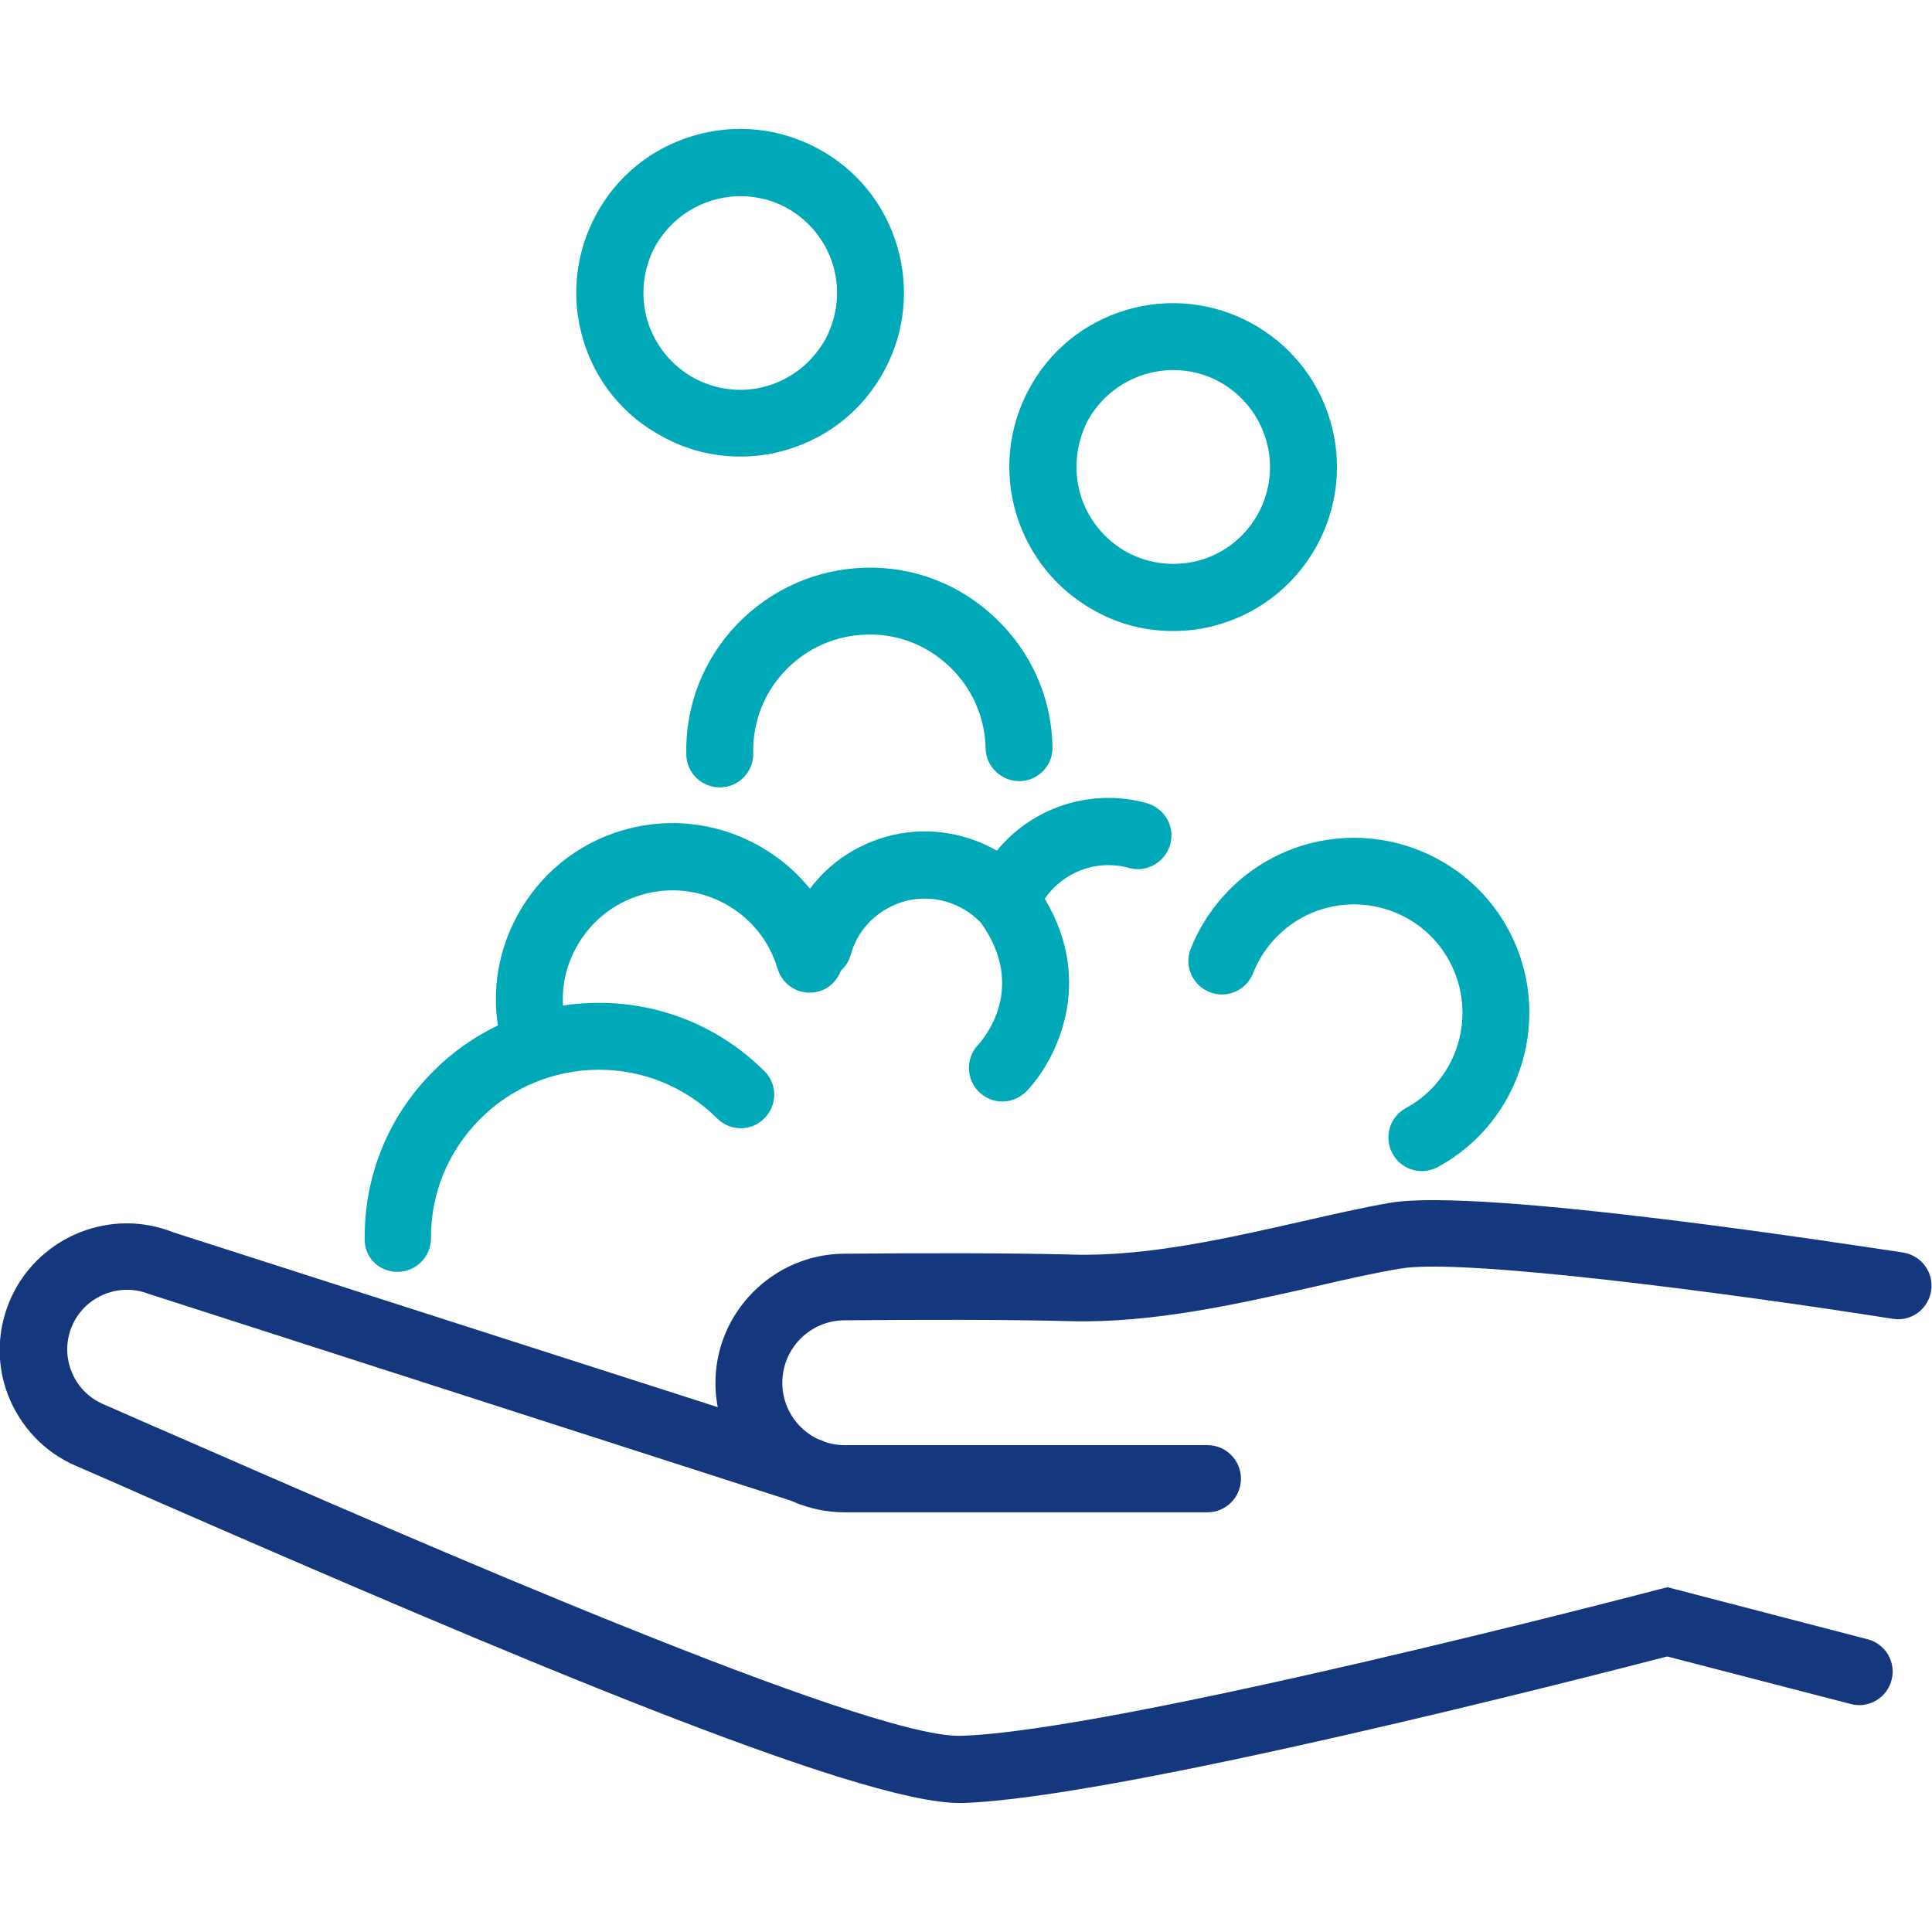
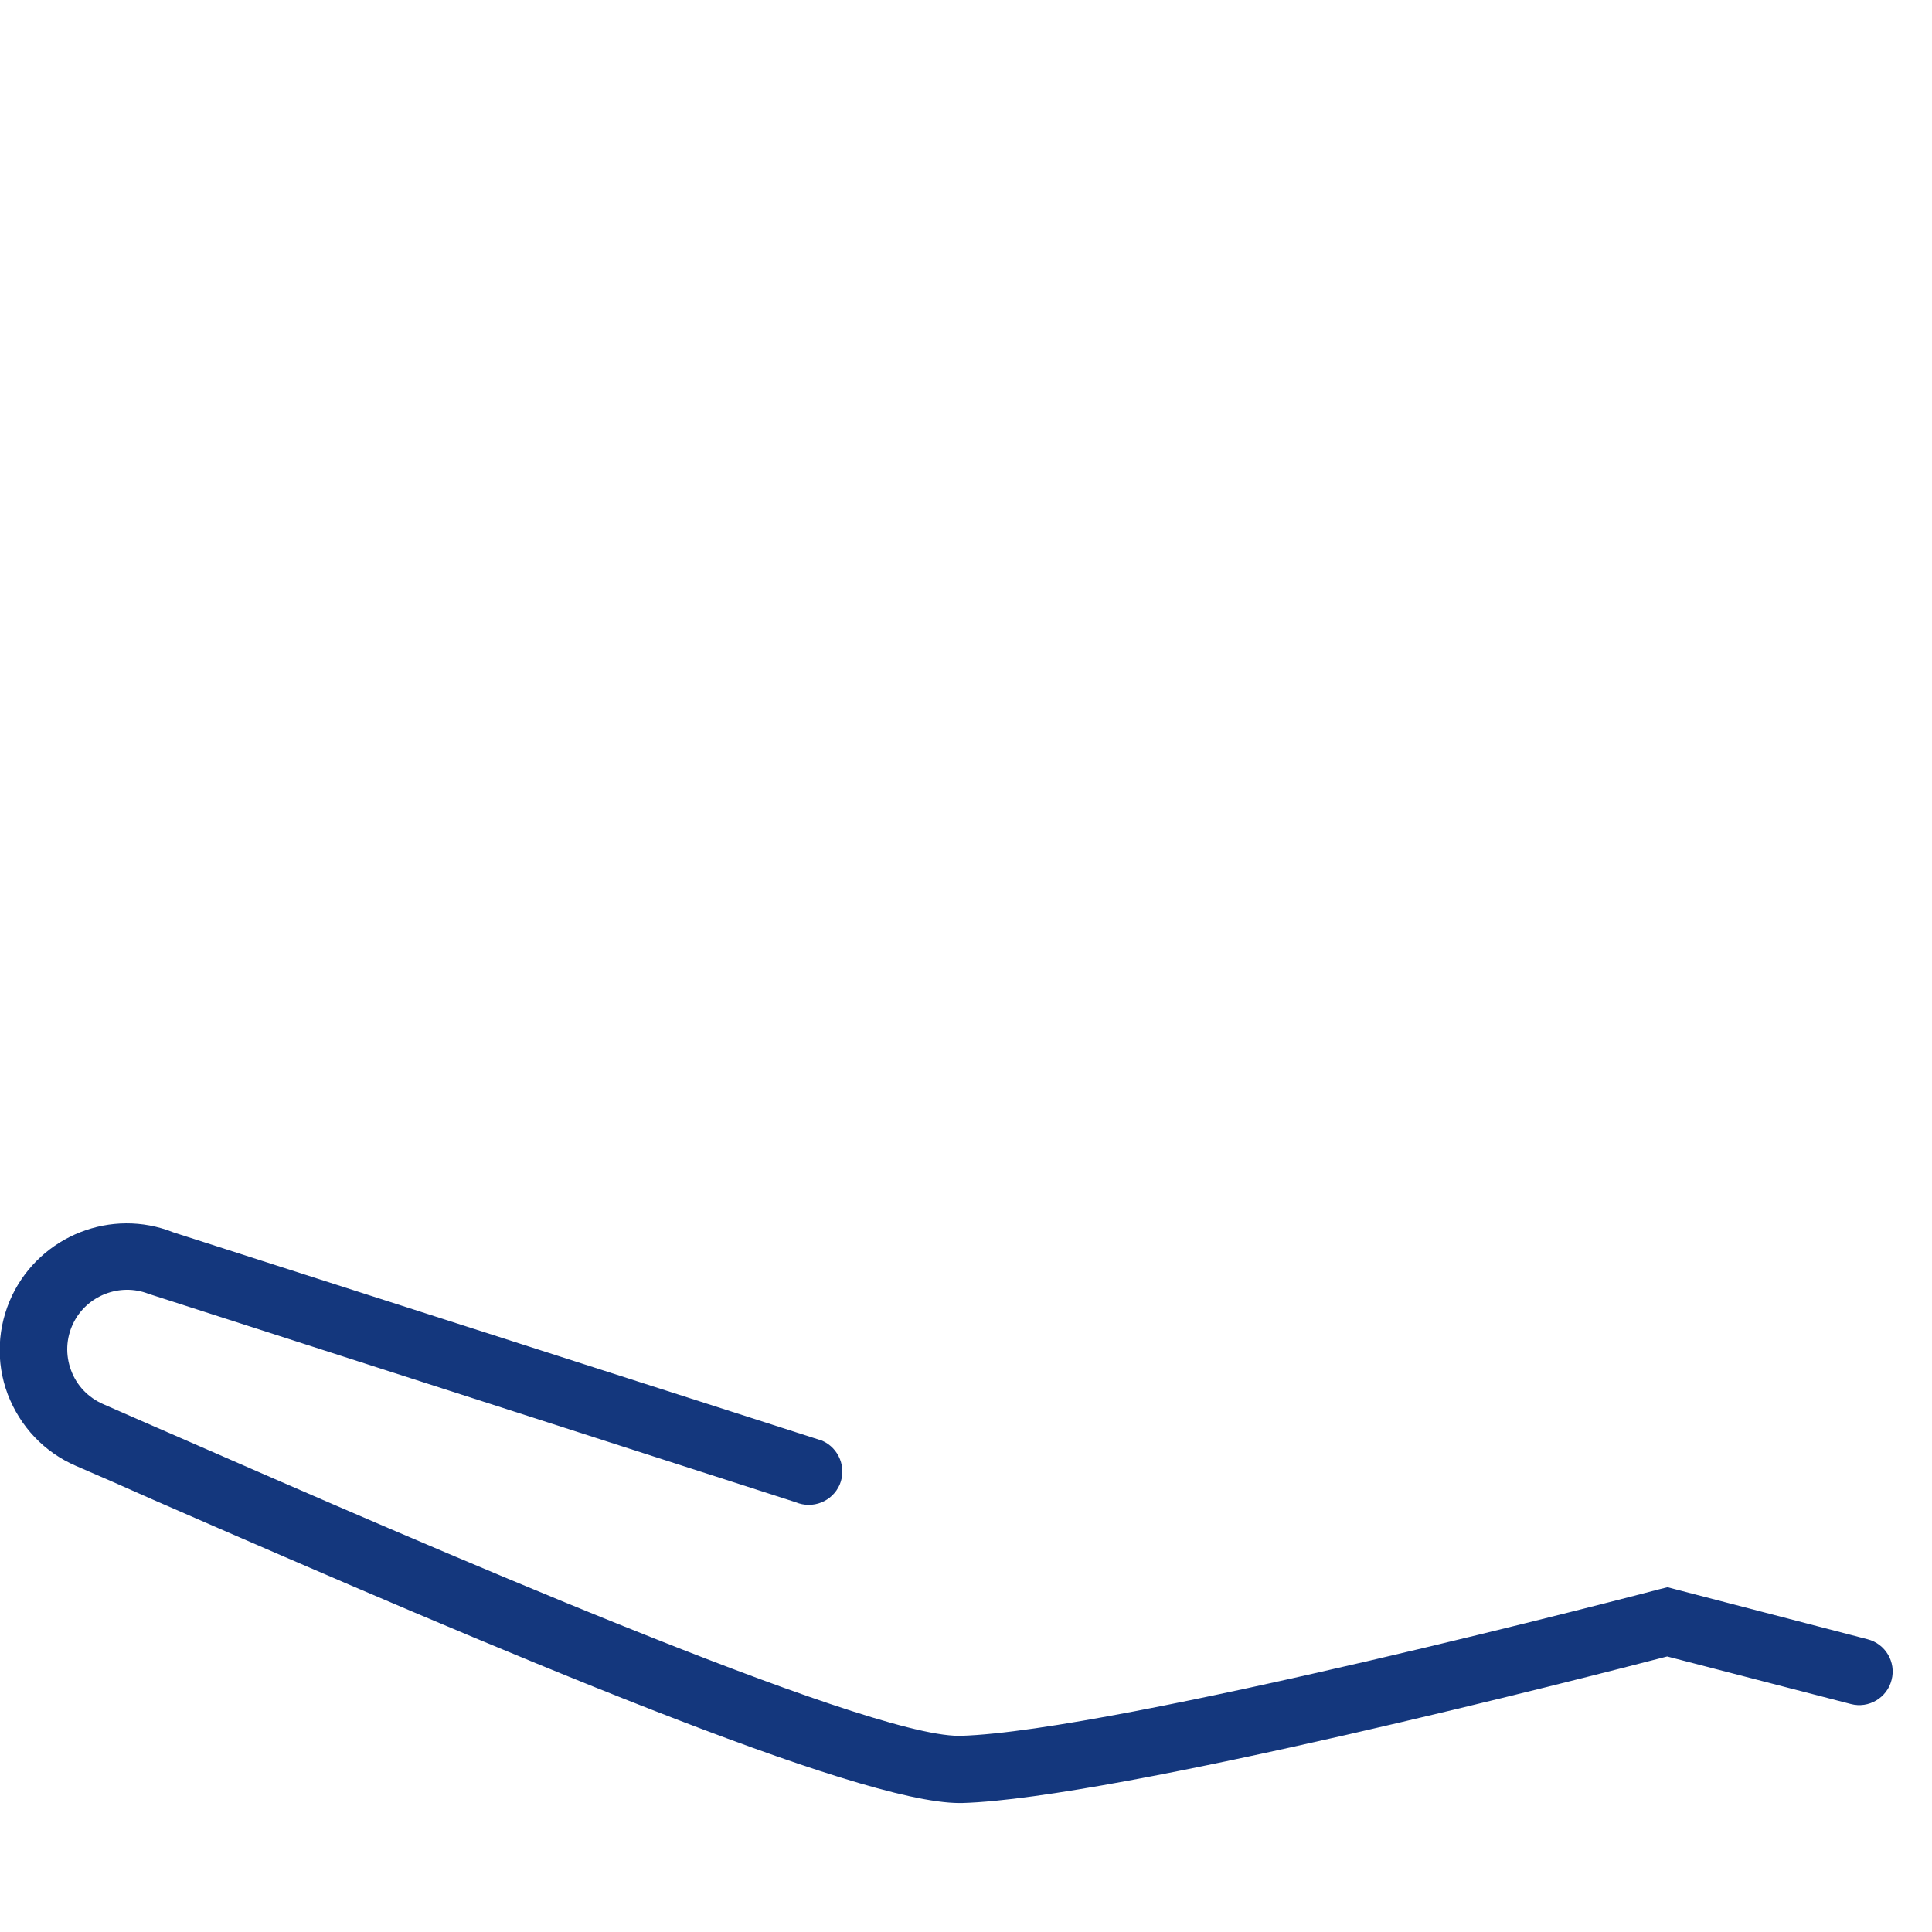
<svg xmlns="http://www.w3.org/2000/svg" version="1.1" id="Layer_1" x="0px" y="0px" viewBox="0 0 65 65" style="enable-background:new 0 0 65 65;" xml:space="preserve">
  <style type="text/css">
	.st0{fill:#00A9B7;}
	.st1{fill:#14377D;}
	.st2{fill:#092B49;}
	.st3{fill:#052B48;}
	.st4{fill:#232C65;}
	.st5{fill:#FFFFFF;}
	.st6{fill:url(#SVGID_1_);}
	.st7{fill:url(#SVGID_2_);}
	.st8{fill:url(#SVGID_3_);}
	.st9{fill:url(#SVGID_4_);}
	.st10{fill:url(#SVGID_5_);}
	.st11{fill:url(#SVGID_6_);}
	.st12{fill:url(#SVGID_7_);}
	.st13{fill:url(#SVGID_8_);}
	.st14{fill:url(#SVGID_9_);}
	.st15{fill:#BABBBB;}
	.st16{fill:none;}
	.st17{fill:#00A9B7;stroke:#092B49;stroke-width:1.25;stroke-linecap:round;stroke-linejoin:round;stroke-miterlimit:10;}
	.st18{fill:#BBBBBB;}
	.st19{fill:#14377D;stroke:#232C65;stroke-width:1.5;stroke-miterlimit:10;}
</style>
  <g>
-     <path class="st0" d="M42.74,28.9c2.86-1.55,6.45-0.49,8,2.36c1.55,2.86,0.49,6.45-2.36,8c-0.17,0.09-0.36,0.14-0.54,0.14   c-0.4,0-0.79-0.21-0.99-0.59c-0.3-0.55-0.1-1.23,0.45-1.53c1.77-0.96,2.42-3.18,1.46-4.95c-0.96-1.77-3.18-2.42-4.95-1.46   c-0.75,0.41-1.34,1.08-1.65,1.87c-0.23,0.58-0.88,0.87-1.46,0.64c-0.58-0.23-0.87-0.88-0.64-1.46   C40.57,30.64,41.52,29.56,42.74,28.9z M13.37,42.79C13.37,42.79,13.37,42.79,13.37,42.79c0.63,0,1.13-0.51,1.13-1.13   c-0.01-1.51,0.58-2.93,1.64-4c1.06-1.07,2.48-1.66,3.99-1.67c0.01,0,0.01,0,0.02,0c1.5,0,2.91,0.58,3.98,1.64   c0.44,0.44,1.16,0.44,1.59-0.01c0.44-0.44,0.44-1.16-0.01-1.59c-1.49-1.48-3.46-2.29-5.56-2.29c-0.01,0-0.02,0-0.03,0   c-0.4,0-0.8,0.03-1.18,0.09c-0.04-0.67,0.11-1.34,0.44-1.94c0.47-0.87,1.25-1.5,2.19-1.78c0.94-0.28,1.94-0.18,2.81,0.29   c0.87,0.47,1.5,1.25,1.78,2.19c0.18,0.6,0.81,0.94,1.4,0.76c0.35-0.1,0.61-0.37,0.73-0.69c0.15-0.14,0.27-0.32,0.33-0.53   c0.18-0.67,0.62-1.22,1.22-1.56c0.6-0.34,1.3-0.43,1.97-0.24c0.45,0.12,0.85,0.37,1.18,0.7c1.59,2.2,0.1,3.92-0.08,4.12   c-0.43,0.45-0.41,1.16,0.03,1.59c0.22,0.21,0.5,0.32,0.78,0.32c0.29,0,0.59-0.12,0.81-0.34c1-1.04,2.32-3.65,0.62-6.48   c0.61-0.9,1.74-1.34,2.83-1.04c0.6,0.17,1.22-0.19,1.39-0.79c0.17-0.6-0.19-1.22-0.79-1.39c-1.89-0.52-3.86,0.15-5.04,1.6   c-0.35-0.2-0.73-0.36-1.13-0.47c-1.25-0.35-2.55-0.18-3.68,0.45c-0.59,0.33-1.09,0.78-1.48,1.3c-1.47-1.81-3.94-2.67-6.32-1.96   c-1.52,0.45-2.77,1.47-3.53,2.87c-0.62,1.14-0.84,2.43-0.65,3.69c-0.81,0.39-1.55,0.91-2.19,1.56c-1.49,1.5-2.3,3.48-2.29,5.59   C12.24,42.29,12.74,42.79,13.37,42.79z M24.8,21c-1.14,1.19-1.75,2.75-1.71,4.39c0.01,0.61,0.51,1.1,1.13,1.1c0.01,0,0.02,0,0.02,0   c0.62-0.01,1.12-0.53,1.1-1.15c-0.02-1.04,0.36-2.03,1.09-2.79c0.72-0.75,1.7-1.18,2.74-1.2c1.04-0.03,2.03,0.36,2.79,1.09   c0.75,0.72,1.18,1.7,1.2,2.74c0.01,0.62,0.54,1.11,1.15,1.1c0.62-0.01,1.12-0.53,1.1-1.15c-0.03-1.65-0.71-3.18-1.9-4.32   c-1.19-1.14-2.74-1.75-4.39-1.71C27.48,19.14,25.94,19.82,24.8,21z M19.62,11.43c-0.42-1.41-0.27-2.9,0.43-4.2   c0.7-1.3,1.86-2.24,3.27-2.66c1.41-0.42,2.9-0.27,4.2,0.43c1.3,0.7,2.24,1.86,2.66,3.27c0.42,1.41,0.27,2.9-0.43,4.2   c-0.7,1.3-1.86,2.24-3.27,2.66c-0.52,0.16-1.05,0.23-1.58,0.23c-0.9,0-1.8-0.22-2.61-0.67C20.99,14,20.04,12.84,19.62,11.43z    M21.78,10.78c0.25,0.83,0.81,1.52,1.57,1.94c0.77,0.41,1.65,0.51,2.48,0.26c0.83-0.25,1.52-0.81,1.94-1.57   c0.41-0.77,0.5-1.65,0.26-2.48c0,0,0,0,0,0c-0.25-0.83-0.81-1.52-1.57-1.94c-0.48-0.26-1.01-0.39-1.55-0.39   c-0.31,0-0.63,0.05-0.94,0.14c-0.83,0.25-1.52,0.81-1.94,1.57C21.63,9.07,21.54,9.95,21.78,10.78z M34.19,17.29   c-0.42-1.41-0.27-2.9,0.43-4.2c0.7-1.3,1.86-2.24,3.27-2.66c2.91-0.87,5.99,0.79,6.86,3.71c0.87,2.91-0.79,5.99-3.71,6.86   c-0.52,0.16-1.05,0.23-1.58,0.23c-0.9,0-1.8-0.22-2.61-0.67C35.56,19.86,34.62,18.7,34.19,17.29z M36.35,16.64   c0.25,0.83,0.81,1.52,1.57,1.94c0.77,0.41,1.65,0.5,2.48,0.26c1.72-0.51,2.71-2.33,2.19-4.06c-0.25-0.83-0.81-1.52-1.57-1.94   c-0.48-0.26-1.01-0.39-1.55-0.39c-0.31,0-0.63,0.05-0.94,0.14c-0.83,0.25-1.52,0.81-1.94,1.57C36.2,14.93,36.11,15.81,36.35,16.64z   " />
-     <path class="st1" d="M46.75,40.47c-0.92,0.16-1.92,0.39-2.98,0.63c-2.43,0.55-5.18,1.18-7.67,1.11c-2.13-0.06-5.37-0.05-7.71-0.03   c-2.38,0.02-4.32,1.97-4.32,4.35c0,2.4,1.95,4.35,4.35,4.35h12.2c0.62,0,1.13-0.5,1.13-1.13c0-0.62-0.5-1.13-1.13-1.13h-12.2   c-1.16,0-2.1-0.94-2.1-2.1c0-1.15,0.93-2.09,2.08-2.1c2.32-0.02,5.53-0.03,7.63,0.03c2.77,0.07,5.67-0.59,8.23-1.17   c1.03-0.24,2-0.46,2.86-0.6c2.07-0.36,11.04,0.82,16.56,1.69c0.62,0.1,1.19-0.32,1.29-0.94c0.1-0.61-0.32-1.19-0.94-1.29   C62.6,41.93,49.85,39.93,46.75,40.47z" />
    <path class="st1" d="M2.56,49.32c0.79,0.34,1.66,0.72,2.6,1.14C17,55.63,28.83,60.66,32.28,60.66c0.03,0,0.06,0,0.09,0   c5.19-0.15,21.29-4.3,23.72-4.93l6.18,1.6c0.6,0.16,1.22-0.21,1.37-0.81c0.16-0.6-0.21-1.22-0.81-1.37L56.1,53.4l-0.28,0.07   c-0.18,0.05-18.26,4.78-23.5,4.93c-0.02,0-0.04,0-0.06,0c-3.24,0-18.15-6.51-26.18-10.02c-0.94-0.41-1.82-0.79-2.61-1.14   c-0.5-0.22-0.89-0.62-1.08-1.14c-0.19-0.51-0.17-1.07,0.07-1.57c0.45-0.94,1.57-1.38,2.54-1l21.77,7.01   c0.57,0.24,1.23-0.02,1.48-0.59c0.24-0.57-0.02-1.23-0.59-1.48L5.86,41.47l-0.03-0.01c-2.08-0.83-4.45,0.11-5.42,2.12   c-0.5,1.05-0.56,2.24-0.15,3.33C0.68,48,1.49,48.86,2.56,49.32z" />
  </g>
</svg>